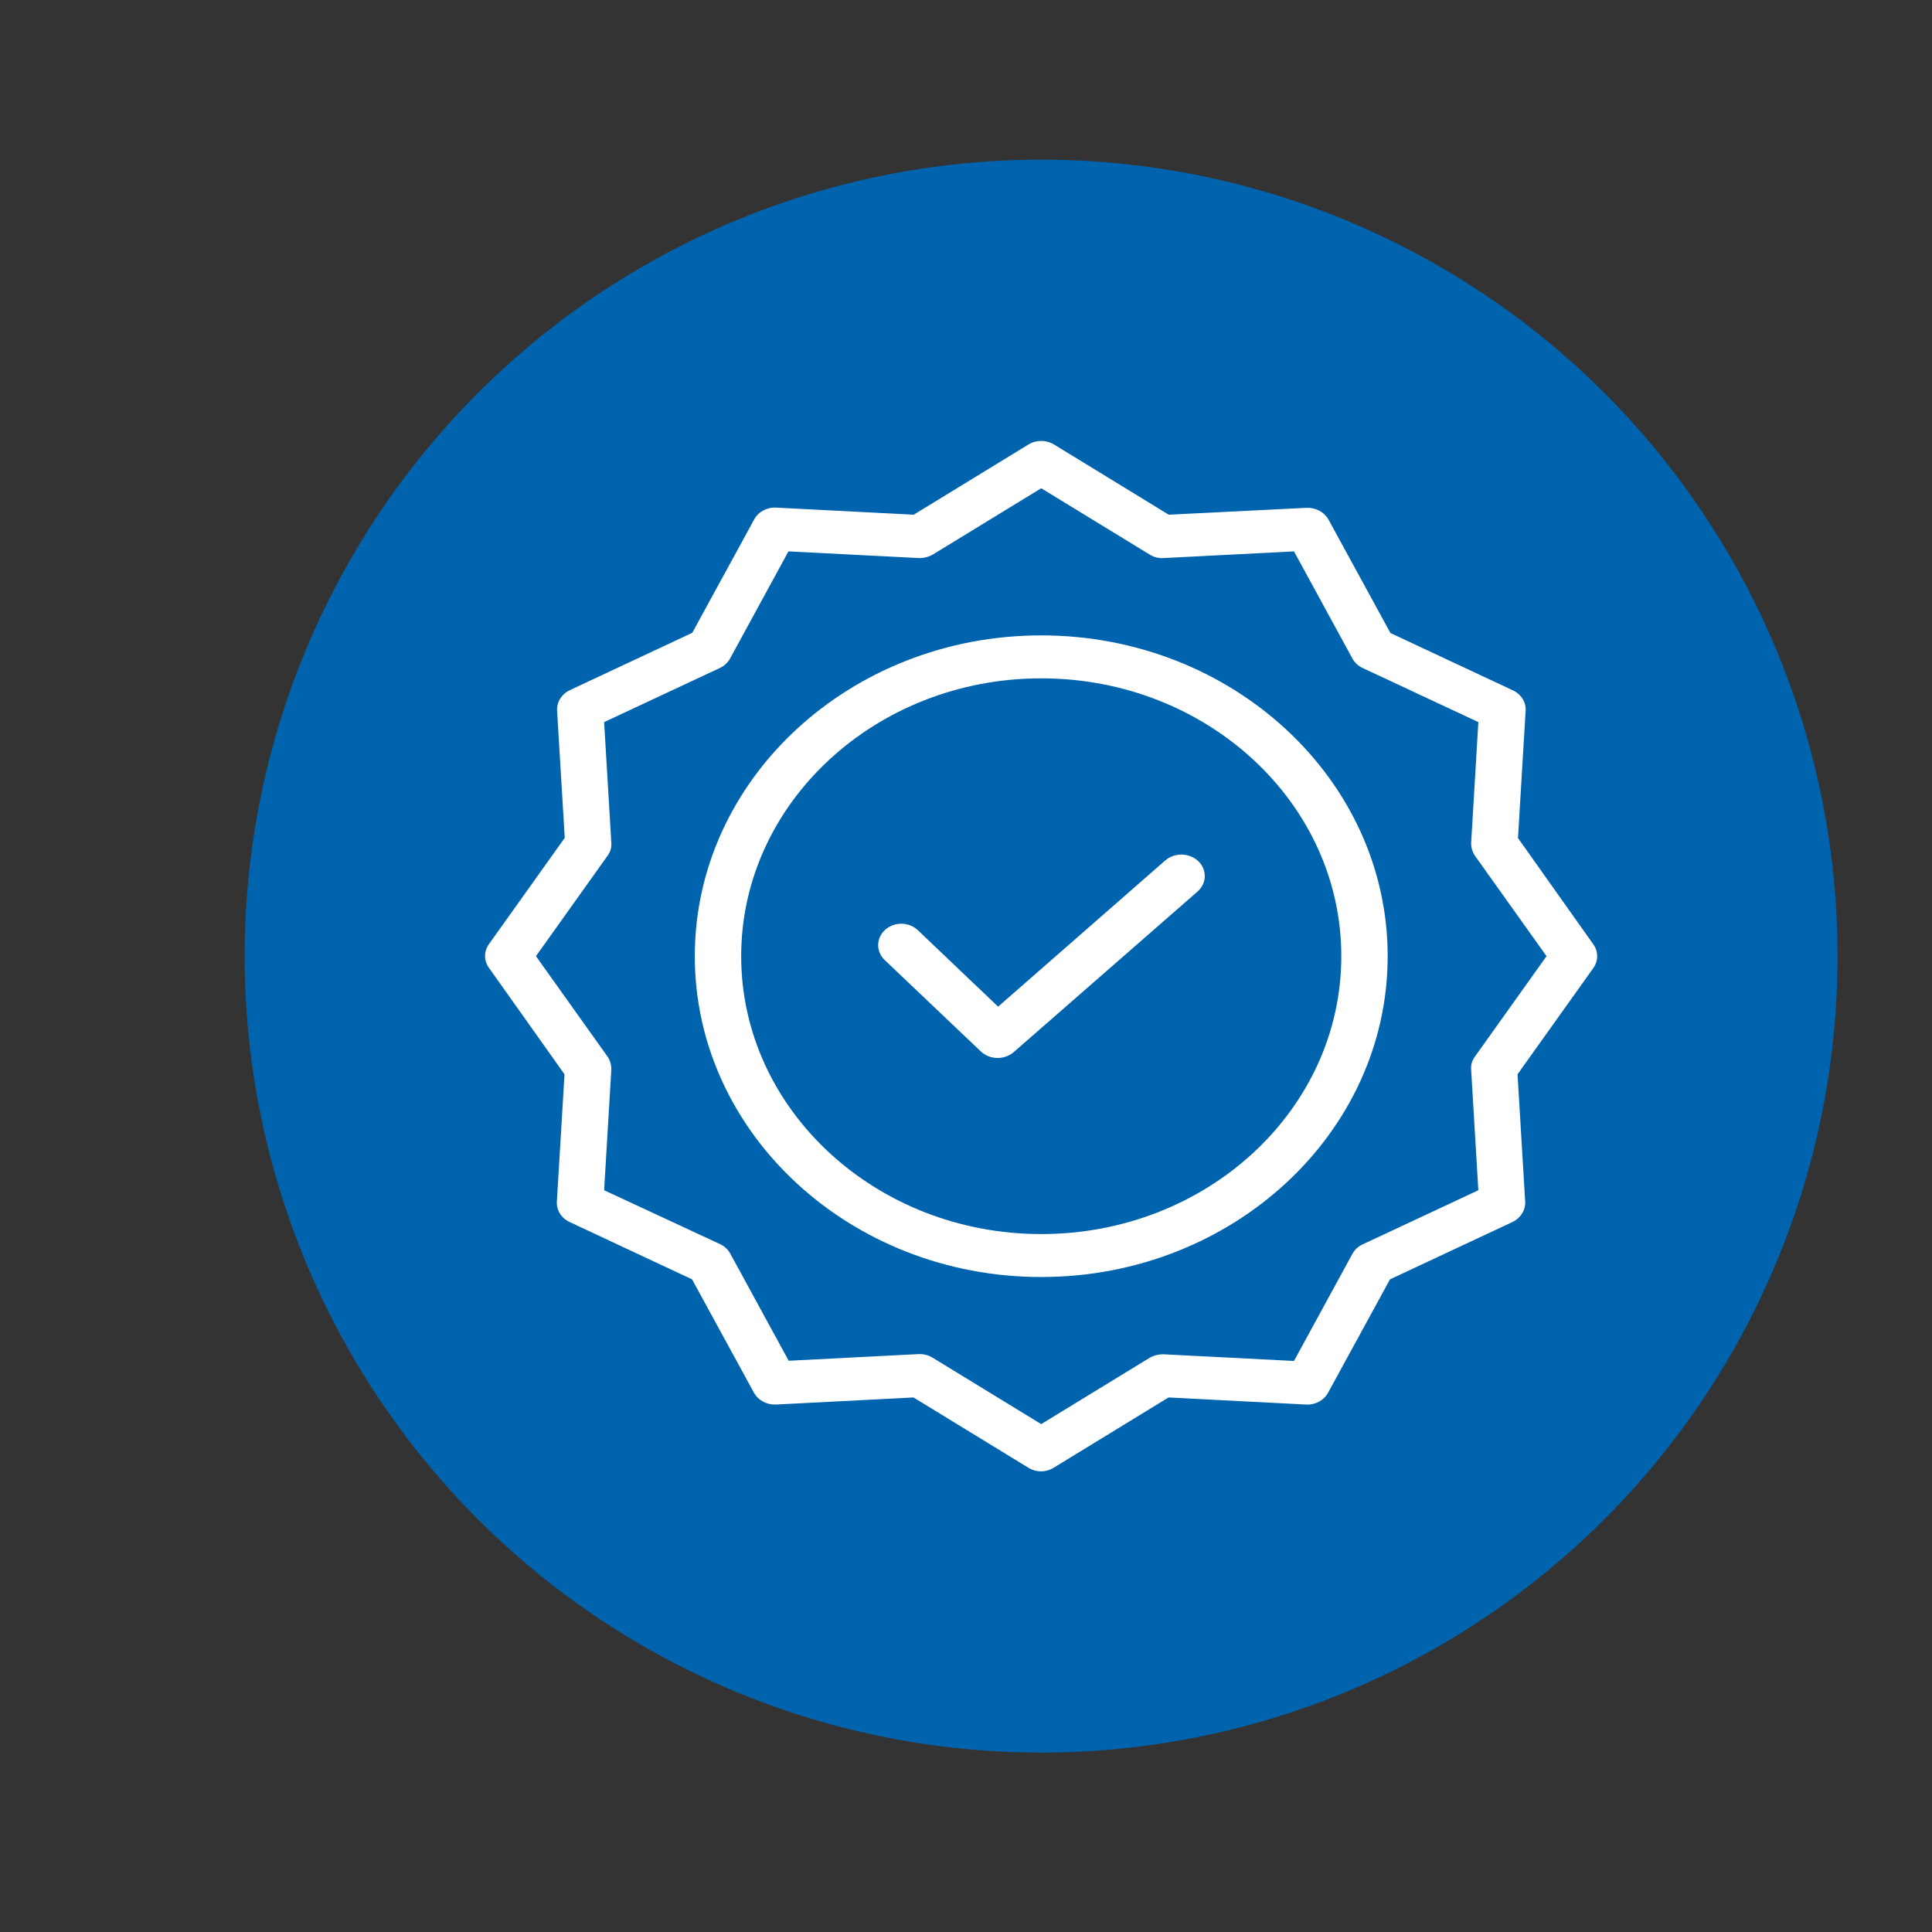
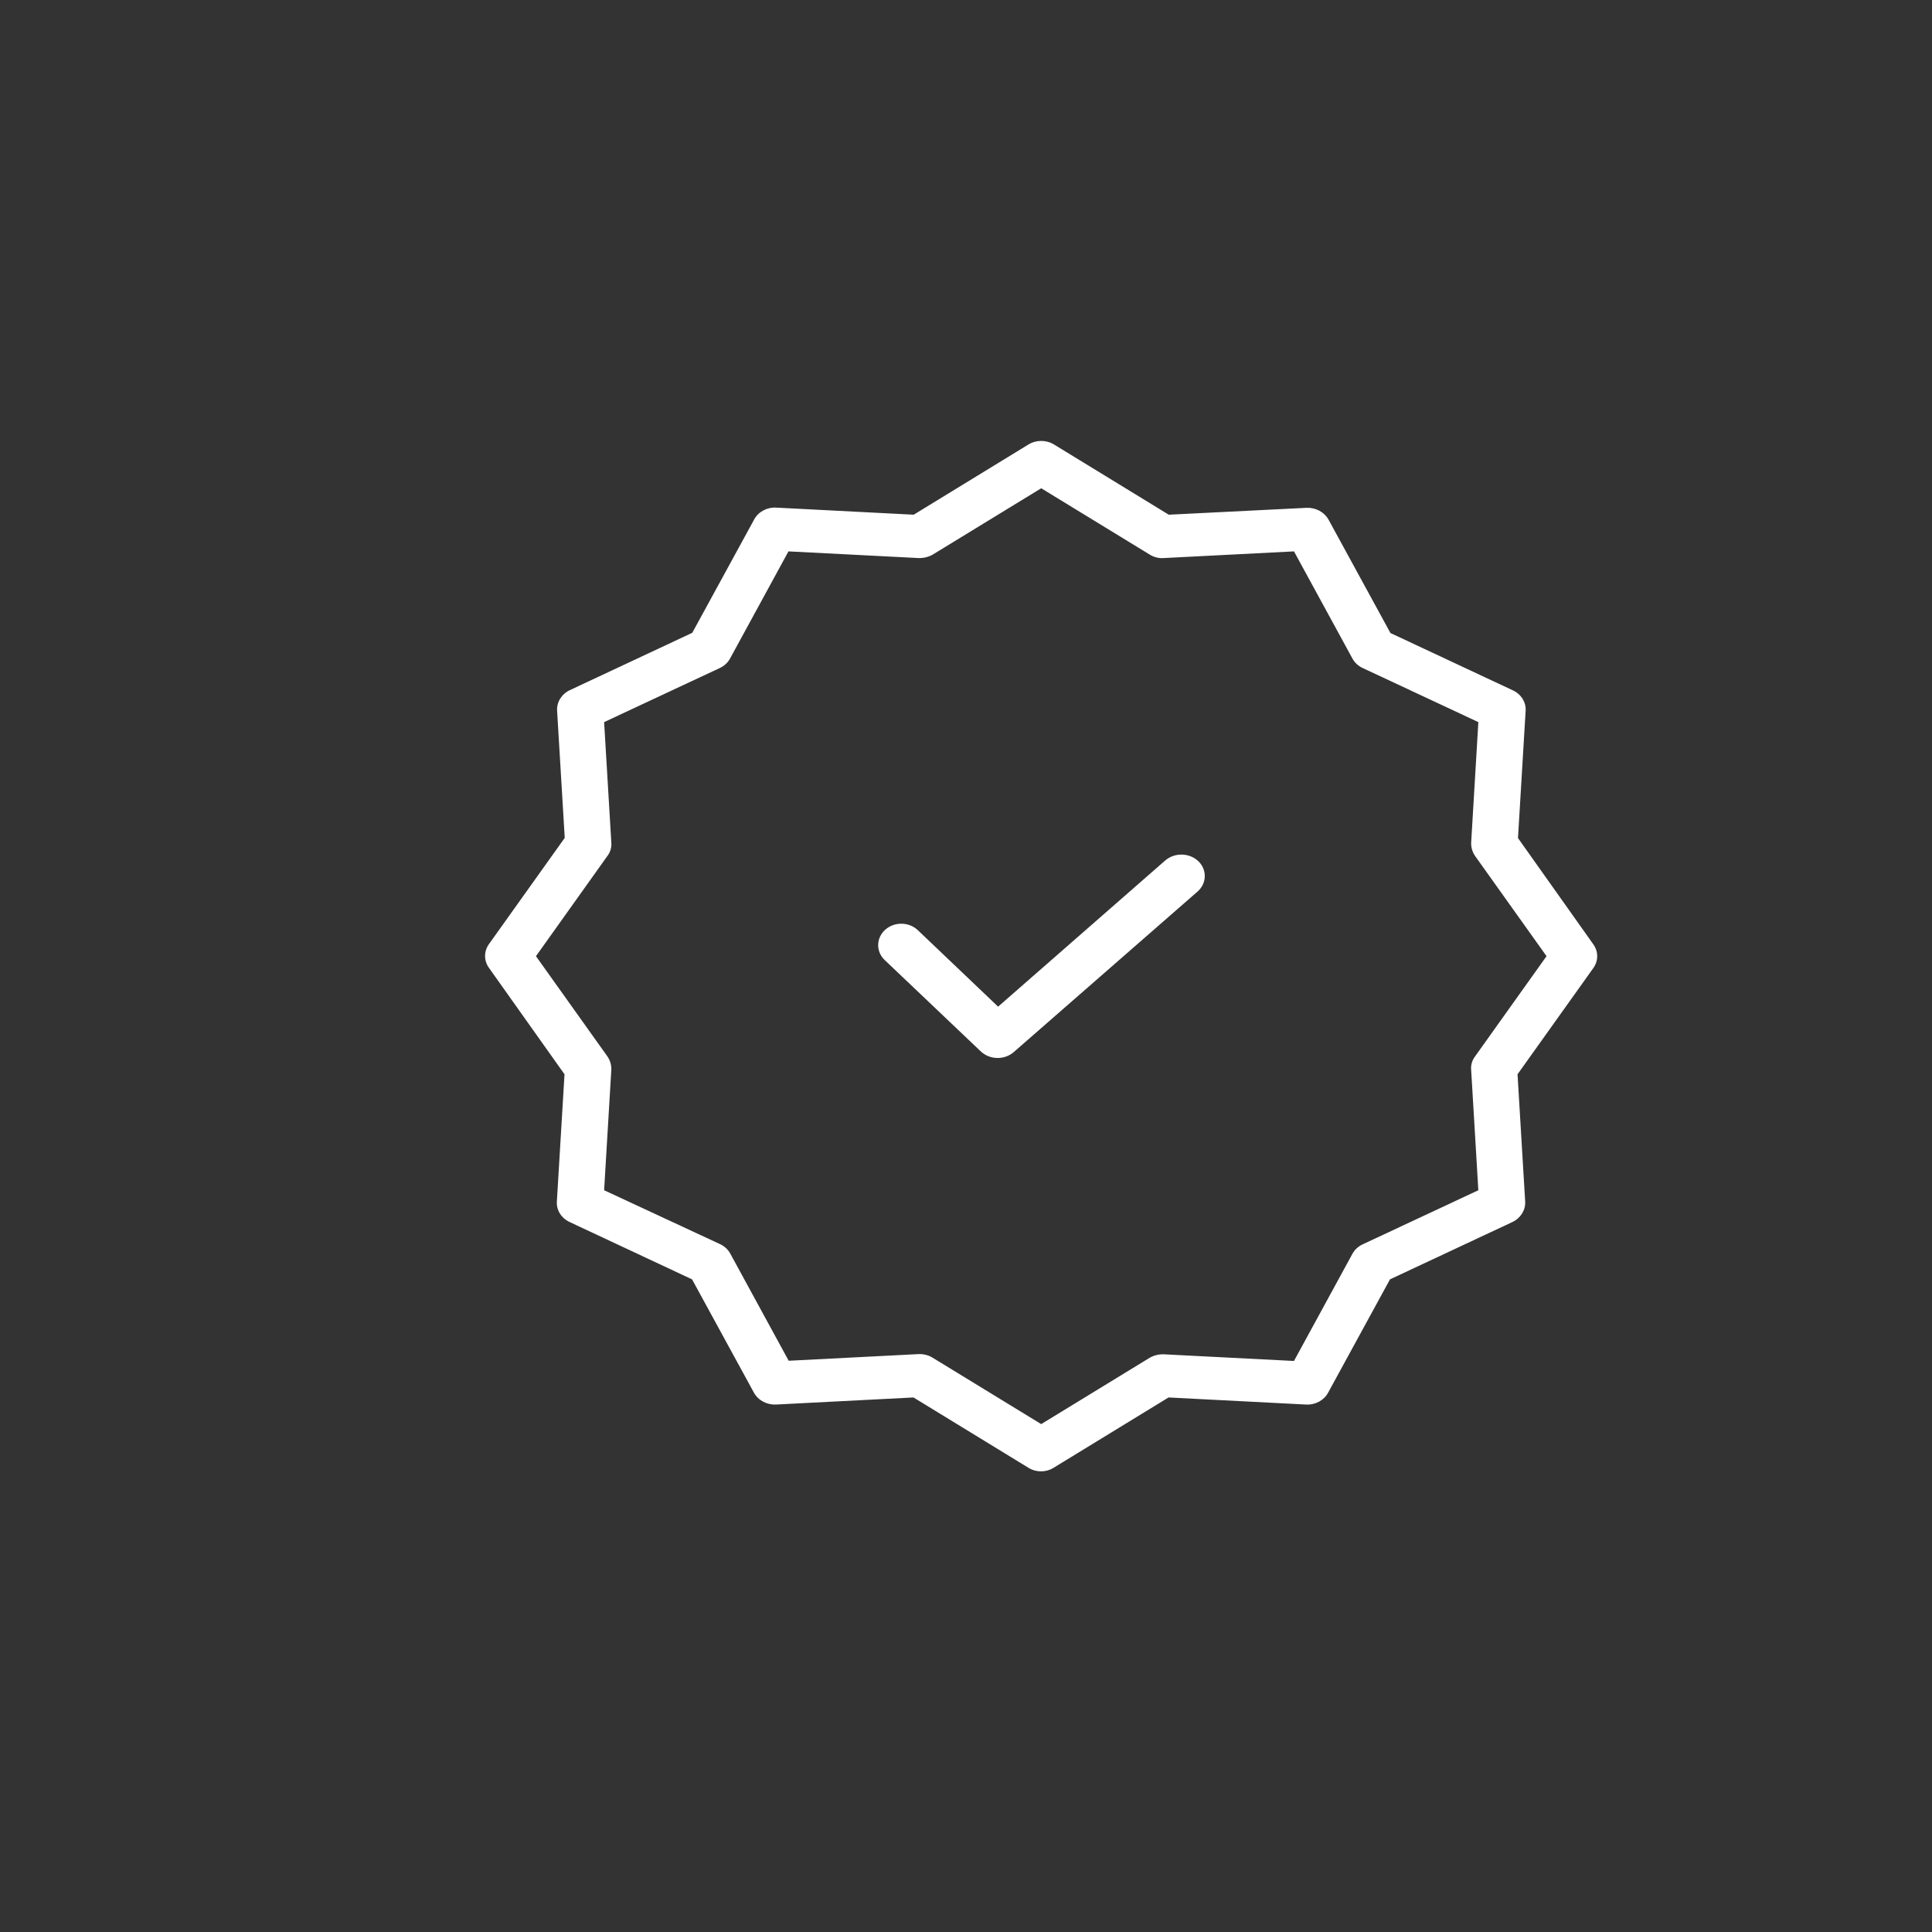
<svg xmlns="http://www.w3.org/2000/svg" id="Capa_1" viewBox="0 0 1200 1200">
  <rect x="0" y="0" width="1200" height="1200" fill="#333333" stroke="none" />
  <defs>
    <style>
      .cls-1 {
        fill: #fff;
      }

      .cls-2 {
        fill: #0063ae;
      }
    </style>
  </defs>
-   <circle class="cls-2" cx="646.66" cy="593.87" r="494.7" />
  <g>
    <path class="cls-1" d="M723.78,534.42l-103.84,90.83-49.84-47.48c-5.52-5.27-14.62-5.39-20.3-.27-5.69,5.12-5.82,13.54-.29,18.81l59.77,56.82c5.55,5.17,14.53,5.35,20.31.4l114.22-99.76c2.77-2.42,4.39-5.77,4.5-9.29.11-3.53-1.31-6.95-3.93-9.51-5.56-5.35-14.72-5.59-20.6-.53Z" />
-     <path class="cls-1" d="M646.73,394.65c-118.68,0-215.18,89.36-215.18,199.26s96.5,199.27,215.18,199.27,215.18-89.36,215.18-199.27-96.5-199.26-215.18-199.26ZM646.73,766.5c-102.83,0-186.37-77.49-186.37-172.59s83.54-172.58,186.37-172.58,186.38,77.27,186.38,172.58-83.44,172.59-186.38,172.59Z" />
    <path class="cls-1" d="M942.85,520.55l4.75-79.09c.33-5.31-2.78-10.29-7.92-12.67l-76.05-35.61-38.45-70.42c-2.62-4.72-7.97-7.59-13.68-7.34l-85.56,4.27-71.29-43.62c-4.8-2.93-11.03-2.93-15.84,0l-71.29,43.62-85.4-4.4c-5.74-.31-11.12,2.57-13.68,7.34l-38.46,70.42-76.04,35.61c-5.1,2.42-8.19,7.37-7.92,12.67l4.75,79.09-47.1,66.02c-3.17,4.45-3.17,10.22,0,14.67l46.96,66.15-4.75,79.09c-.33,5.31,2.78,10.29,7.92,12.67l76.05,35.61,38.45,70.42c2.61,4.72,7.96,7.59,13.68,7.34l85.41-4.4,71.29,43.61c4.78,3.03,11.07,3.03,15.84,0l71.29-43.61,85.41,4.4c5.73.31,11.11-2.58,13.68-7.34l38.45-70.42,76.05-35.61c5.09-2.42,8.19-7.37,7.92-12.67l-4.75-79.09,47.1-66.02c3.17-4.45,3.17-10.22,0-14.67l-46.81-66.02ZM916.06,656.33c-1.76,2.39-2.57,5.26-2.3,8.14l4.46,74.82-71.87,33.61c-2.74,1.27-4.96,3.33-6.34,5.87l-36.3,66.55-80.8-4.13c-3.09-.1-6.15.64-8.79,2.13l-67.41,41.22-67.4-41.22c-2.34-1.46-5.1-2.26-7.92-2.27h-.72l-80.8,4.14-36.29-66.56c-1.37-2.54-3.6-4.6-6.34-5.87l-72.01-33.48,4.47-74.82c.11-2.87-.69-5.69-2.31-8.14l-44.5-62.42,44.5-62.42c1.76-2.38,2.58-5.26,2.31-8.13l-4.47-74.83,71.87-33.61c2.74-1.27,4.96-3.33,6.34-5.87l36.29-66.56,80.8,4.14c3.09.1,6.14-.64,8.79-2.14l67.4-41.21,67.41,41.21c2.58,1.63,5.68,2.39,8.79,2.14l80.8-4.14,36.3,66.56c1.37,2.54,3.6,4.6,6.34,5.87l71.87,33.61-4.46,74.83c-.11,2.86.69,5.69,2.3,8.13l44.51,62.42-44.51,62.42Z" />
  </g>
</svg>